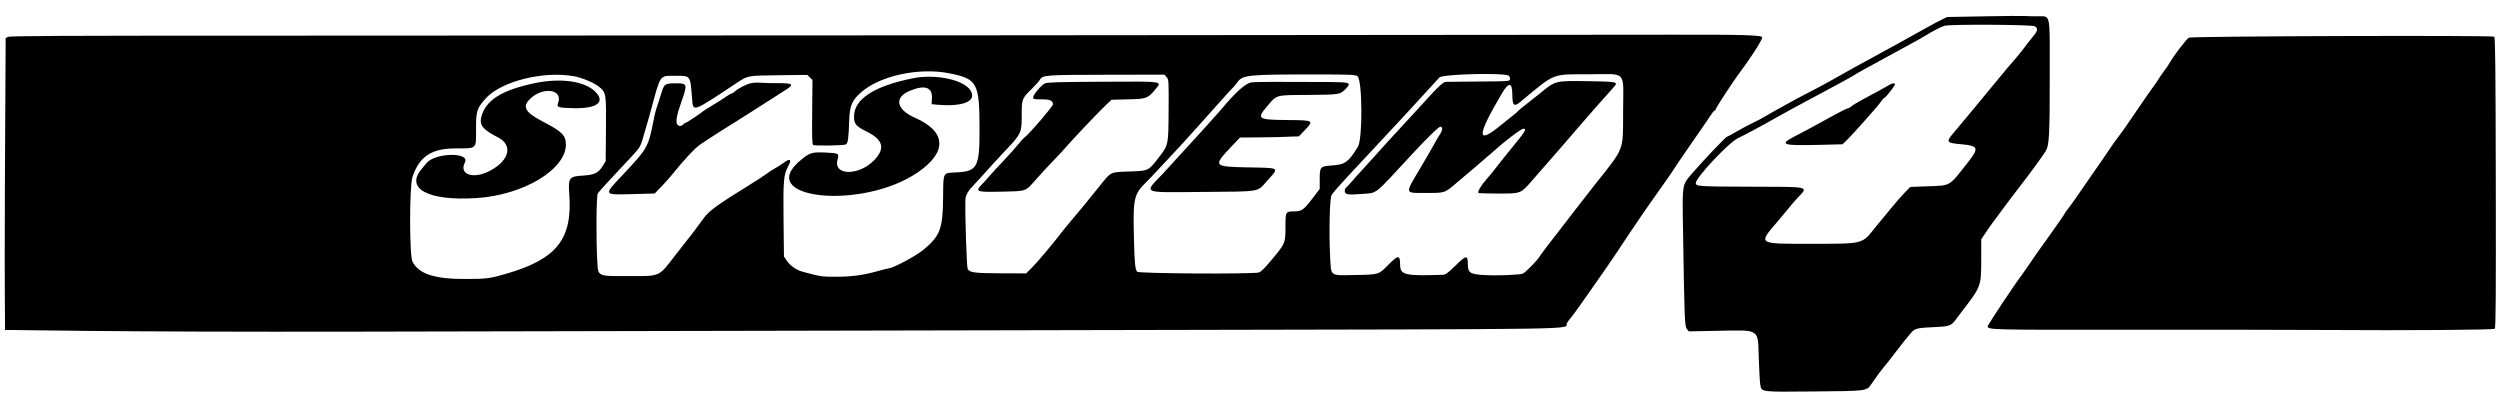
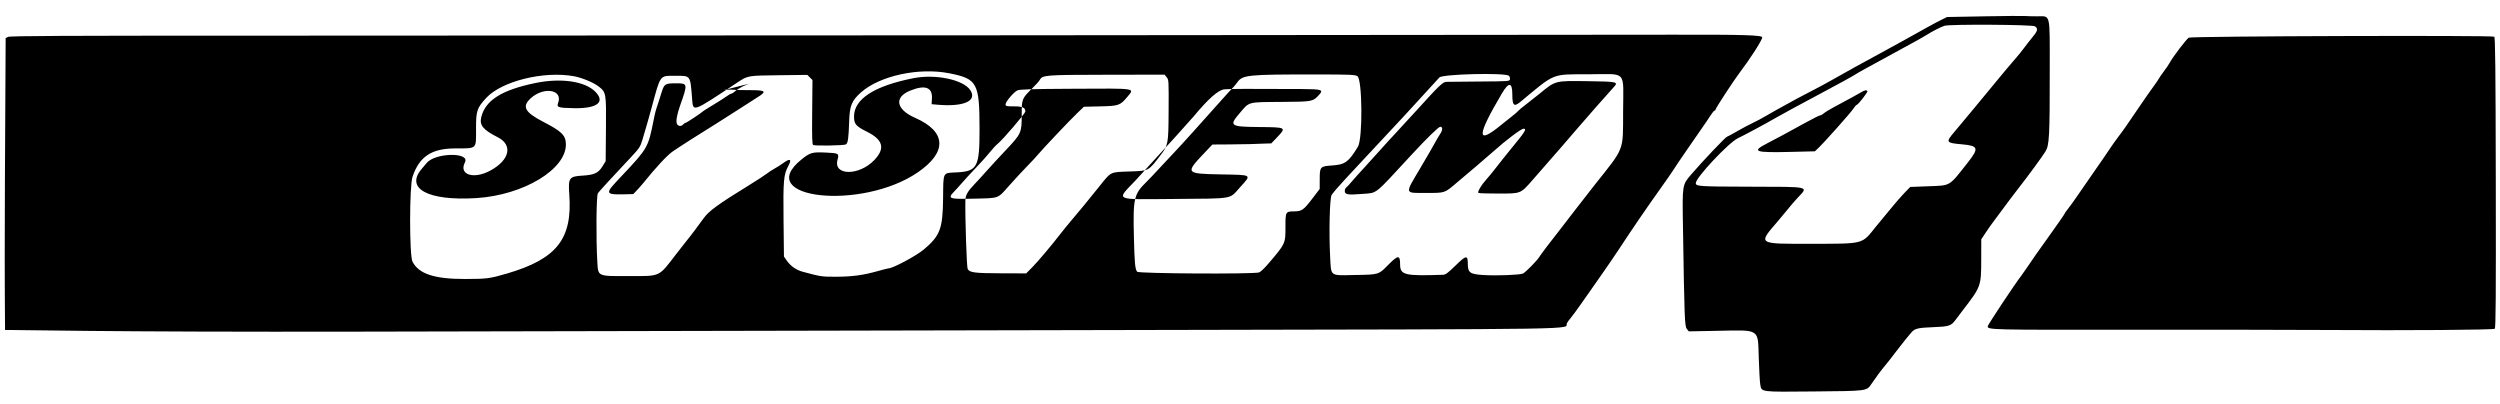
<svg xmlns="http://www.w3.org/2000/svg" xmlns:ns1="http://sodipodi.sourceforge.net/DTD/sodipodi-0.dtd" xmlns:ns2="http://www.inkscape.org/namespaces/inkscape" id="svg" version="1.1" width="400" height="64.582" viewBox="0, 0, 400,64.582" ns1:docname="image2vector.svg" ns2:version="1.0.2-2 (e86c870879, 2021-01-15)">
  <defs id="defs8" />
  <ns1:namedview pagecolor="#ffffff" bordercolor="#666666" borderopacity="1" objecttolerance="10" gridtolerance="10" guidetolerance="10" ns2:pageopacity="0" ns2:pageshadow="2" ns2:window-width="1920" ns2:window-height="1017" id="namedview6" showgrid="false" ns2:zoom="2.605" ns2:cx="195.855" ns2:cy="1.861263" ns2:window-x="-8" ns2:window-y="-8" ns2:window-maximized="1" ns2:current-layer="svg" />
-   <path id="path1" d="m 317.448,2.615 -5.917,0.107 -0.915,0.45 c -0.505,0.248 -1.478,0.765 -2.165,1.15 -2.752,1.542 -6.145,3.418 -7.326,4.05 -2.282,1.222 -6.558,3.583 -7.992,4.416 -0.779,0.451 -2.394,1.32 -3.591,1.93 -1.196,0.61 -2.91,1.528 -3.809,2.04 -0.899,0.511 -1.656,0.929 -1.682,0.929 -0.027,4.7e-5 -0.635,0.35 -1.353,0.776 -0.717,0.427 -1.753,0.982 -2.303,1.233 -0.55,0.251 -1.661,0.842 -2.47,1.313 -0.808,0.471 -1.526,0.858 -1.593,0.858 -0.193,3.37e-4 -3.935,3.945 -5.781,6.093 -1.376,1.601 -1.383,1.643 -1.283,7.919 0.239,15.172 0.282,16.308 0.622,16.738 l 0.317,0.401 4.567,-0.089 c 6.911,-0.134 6.476,-0.414 6.627,4.289 0.062,1.956 0.17,3.88 0.238,4.275 0.221,1.265 -0.117,1.219 8.604,1.14 8.575,-0.078 8.408,-0.056 9.183,-1.2 0.765,-1.127 1.557,-2.192 2.203,-2.958 0.366,-0.434 1.04,-1.293 1.497,-1.908 0.767,-1.032 2.421,-3.089 2.828,-3.518 0.452,-0.477 1.084,-0.615 3.151,-0.692 2.736,-0.101 3.061,-0.201 3.774,-1.164 0.313,-0.423 0.809,-1.078 1.1,-1.457 2.999,-3.896 3.008,-3.92 3.018,-8.201 l 0.007,-3.248 0.746,-1.123 c 0.409,-0.617 1.006,-1.461 1.326,-1.873 0.319,-0.414 1.026,-1.362 1.569,-2.108 0.543,-0.747 1.575,-2.113 2.293,-3.036 1.711,-2.2 3.671,-4.87 4.317,-5.885 0.643,-1.008 0.712,-2.328 0.705,-13.494 -0.005,-8.831 0.164,-8.159 -2.059,-8.158 -0.753,3.142e-4 -1.631,-0.022 -1.952,-0.051 -0.321,-0.028 -3.246,-0.004 -6.5,0.054 m 8.141,1.598 c 0.523,0.364 0.453,0.716 -0.327,1.655 -0.38,0.458 -1.016,1.271 -1.412,1.807 -0.397,0.538 -1.131,1.439 -1.631,2.003 -0.501,0.565 -1.556,1.816 -2.346,2.78 -2.142,2.615 -6.083,7.366 -7.2,8.679 -1.385,1.63 -1.323,1.73 1.213,1.955 2.656,0.235 2.781,0.599 0.991,2.875 -3.098,3.939 -2.702,3.698 -6.301,3.835 l -2.939,0.112 -0.962,0.995 c -0.529,0.547 -1.412,1.557 -1.962,2.245 -0.55,0.689 -1.141,1.403 -1.312,1.586 -0.172,0.184 -0.732,0.86 -1.243,1.502 -2.303,2.887 -1.8,2.753 -10.313,2.768 -8.732,0.015 -8.596,0.105 -5.425,-3.575 0.554,-0.642 1.303,-1.543 1.665,-2.003 0.361,-0.459 1.042,-1.248 1.511,-1.753 1.769,-1.903 2.304,-1.779 -7.796,-1.806 -8.004,-0.021 -8.47,-0.053 -8.471,-0.585 -0.002,-0.869 5.266,-6.474 6.737,-7.172 1.071,-0.507 4.307,-2.247 6.078,-3.267 1.114,-0.642 3.405,-1.887 6.484,-3.522 3.079,-1.636 5.914,-3.186 6.087,-3.328 0.092,-0.075 0.878,-0.53 1.748,-1.009 3.21,-1.77 5.623,-3.088 7.326,-4.002 0.962,-0.516 2.049,-1.132 2.417,-1.369 0.836,-0.539 2.362,-1.321 2.912,-1.492 0.87,-0.271 14.074,-0.193 14.471,0.085 M 1.295,5.899 0.905,6.097 C 0.854,21.665 0.666,37.239 0.808,52.804 2.61,52.752 15.985,53.153 58.305,53.061 c 31.339,-0.069 87.208,-0.186 124.154,-0.261 74.181,-0.151 67.718,-0.047 68.255,-1.097 0.106,-0.207 0.364,-0.564 0.574,-0.793 0.209,-0.229 1.042,-1.365 1.85,-2.522 0.808,-1.158 2.204,-3.148 3.1,-4.422 0.897,-1.275 2.173,-3.143 2.835,-4.152 2.115,-3.228 4.576,-6.822 6.756,-9.867 0.777,-1.086 1.629,-2.314 1.893,-2.729 0.263,-0.414 0.635,-0.979 0.827,-1.254 0.191,-0.275 0.78,-1.138 1.309,-1.918 0.53,-0.781 1.491,-2.17 2.139,-3.088 0.646,-0.917 1.4,-2.025 1.675,-2.461 0.274,-0.435 0.568,-0.793 0.652,-0.793 0.083,-1.45e-4 0.152,-0.07 0.152,-0.155 -3.4e-4,-0.198 2.895,-4.637 3.817,-5.852 1.791,-2.36 3.664,-5.285 3.663,-5.721 C 281.953,5.617 278.801,5.525 267.37,5.551 247.934,5.596 76.239,5.714 39.359,5.706 10.462,5.702 1.592,5.746 1.295,5.899 M 350.212,6.026 c -0.37,0.195 -2.597,3.127 -3.088,4.063 -0.116,0.222 -0.522,0.817 -0.902,1.323 -0.38,0.505 -0.741,1.03 -0.804,1.167 -0.063,0.138 -0.447,0.701 -0.855,1.251 -0.408,0.551 -1.379,1.94 -2.158,3.088 -2.333,3.437 -2.643,3.881 -3.442,4.924 -0.421,0.55 -1.111,1.525 -1.533,2.168 -0.422,0.643 -1.403,2.069 -2.18,3.171 -0.778,1.101 -1.946,2.79 -2.598,3.755 -0.651,0.963 -1.438,2.065 -1.75,2.447 -0.311,0.383 -0.566,0.746 -0.566,0.806 1.1e-4,0.061 -0.949,1.438 -2.11,3.06 -2.513,3.51 -2.81,3.933 -3.831,5.452 -0.433,0.642 -0.879,1.281 -0.992,1.418 -0.778,0.951 -5.369,7.86 -5.369,8.08 0.001,0.575 0.219,0.58 23.259,0.56 12.554,-0.011 26.538,0.007 31.075,0.038 12.965,0.088 26.503,-0.011 26.792,-0.197 0.165,-0.106 0.199,-4.962 0.167,-23.364 C 399.295,10.834 399.243,5.977 399.078,5.871 398.705,5.63 350.674,5.783 350.212,6.026 M 151.918,11.731 c 4.46,0.892 4.799,1.523 4.809,8.928 0.009,6.082 -0.347,6.752 -3.671,6.922 -2.27,0.116 -2.116,-0.179 -2.161,4.157 -0.051,4.867 -0.473,5.985 -3.09,8.186 -1.185,0.998 -4.942,3.009 -5.621,3.01 -0.102,1.78e-4 -0.875,0.196 -1.717,0.435 -2.327,0.658 -4.13,0.903 -6.697,0.908 -2.316,0.004 -2.388,-0.007 -5.334,-0.797 -1.072,-0.288 -1.956,-0.917 -2.601,-1.85 l -0.403,-0.582 -0.065,-5.834 c -0.069,-6.318 0.012,-7.263 0.75,-8.63 0.597,-1.109 0.334,-1.307 -0.726,-0.544 -0.449,0.324 -1.118,0.75 -1.483,0.948 -0.367,0.197 -0.929,0.564 -1.249,0.815 -0.321,0.251 -1.564,1.061 -2.763,1.799 -5.024,3.093 -6.501,4.168 -7.318,5.329 -0.616,0.874 -2.436,3.283 -2.564,3.394 -0.053,0.045 -0.877,1.097 -1.83,2.336 -2.867,3.724 -2.391,3.504 -7.582,3.513 -5.048,0.009 -4.889,0.08 -5.028,-2.242 -0.224,-3.732 -0.167,-10.656 0.09,-11.018 0.237,-0.335 2.237,-2.513 5.333,-5.809 1.279,-1.36 1.461,-1.638 1.773,-2.684 0.69,-2.315 1.039,-3.528 1.438,-5.003 1.521,-5.611 1.282,-5.281 3.841,-5.289 2.484,-0.007 2.38,-0.146 2.681,3.571 0.184,2.279 -0.128,2.386 7.236,-2.494 1.695,-1.123 1.632,-1.112 6.643,-1.171 l 4.562,-0.054 0.412,0.41 0.412,0.41 -0.047,5.158 c -0.039,4.181 -0.005,5.175 0.175,5.244 0.409,0.155 4.879,0.078 5.193,-0.09 0.358,-0.193 0.457,-0.883 0.556,-3.845 0.078,-2.35 0.422,-3.177 1.864,-4.466 3.005,-2.687 9.293,-4.049 14.183,-3.072 m -60.072,0.466 c 1.252,0.229 3.159,1.023 3.947,1.645 1.19,0.94 1.208,1.046 1.157,6.82 l -0.045,5.128 -0.499,0.806 c -0.677,1.094 -1.307,1.387 -3.225,1.503 -2.131,0.129 -2.286,0.356 -2.094,3.049 0.507,7.098 -2.012,10.284 -9.985,12.62 -2.725,0.799 -3.202,0.861 -6.664,0.868 -4.941,0.01 -7.428,-0.809 -8.442,-2.776 -0.506,-0.982 -0.505,-12.027 0.001,-13.556 1.068,-3.229 3.035,-4.549 6.789,-4.559 3.613,-0.01 3.381,0.209 3.378,-3.189 -0.002,-2.839 0.142,-3.271 1.622,-4.882 2.474,-2.691 9.226,-4.361 14.059,-3.477 m 94.799,0.137 c 0.363,0.446 0.359,0.38 0.33,5.674 -0.027,4.939 -0.081,5.235 -1.226,6.736 -2.043,2.675 -1.866,2.58 -5.029,2.691 -3.137,0.108 -2.913,8.4e-5 -4.751,2.292 -2.004,2.5 -3.123,3.863 -4.477,5.455 -0.603,0.708 -1.388,1.669 -1.746,2.137 -1.394,1.818 -3.684,4.534 -4.599,5.457 l -0.96,0.966 -4.041,-0.015 c -4.249,-0.015 -5.006,-0.115 -5.321,-0.701 -0.16,-0.297 -0.425,-8.358 -0.363,-11.054 0.017,-0.734 0.406,-1.414 1.393,-2.434 0.467,-0.483 1.344,-1.441 1.951,-2.13 0.606,-0.688 1.99,-2.19 3.076,-3.338 2.53,-2.675 2.592,-2.809 2.591,-5.652 4.8e-4,-2.586 0.029,-2.66 1.672,-4.273 0.561,-0.551 1.094,-1.139 1.185,-1.308 0.452,-0.84 0.717,-0.861 10.701,-0.879 l 9.298,-0.016 0.319,0.392 M 217.185,12.185 c 0.795,0.52 0.866,9.997 0.085,11.285 -1.48,2.44 -2.059,2.866 -4.091,3.002 -1.967,0.132 -2.021,0.194 -2.025,2.249 l -0.002,1.51 -1.21,1.585 c -1.351,1.77 -1.672,1.997 -2.825,2.003 -1.426,0.006 -1.447,0.043 -1.443,2.472 0.005,2.701 0.014,2.681 -2.803,5.972 -0.583,0.681 -1.223,1.28 -1.421,1.33 -1.153,0.291 -19.294,0.184 -19.514,-0.116 -0.324,-0.441 -0.413,-1.419 -0.512,-5.562 -0.148,-6.27 -0.015,-6.833 2.085,-8.886 0.328,-0.322 1.22,-1.26 1.98,-2.086 0.761,-0.826 1.884,-2.028 2.497,-2.671 0.613,-0.643 1.884,-2.032 2.826,-3.088 0.942,-1.057 1.986,-2.22 2.321,-2.588 0.335,-0.367 1.343,-1.493 2.24,-2.504 0.896,-1.01 1.755,-1.949 1.906,-2.086 0.153,-0.138 0.45,-0.496 0.661,-0.795 0.87,-1.237 1.571,-1.306 12.97,-1.297 5.097,0.004 5.917,0.04 6.274,0.272 m 24.228,-0.063 c 0.129,0.106 0.212,0.35 0.185,0.541 -0.048,0.343 -0.117,0.349 -4.882,0.381 -2.658,0.018 -5.046,0.041 -5.306,0.051 -0.562,0.022 -1.158,0.593 -4.72,4.526 -1.372,1.514 -2.899,3.174 -3.394,3.688 -0.494,0.514 -1.721,1.86 -2.728,2.991 -1.006,1.132 -2.192,2.44 -2.634,2.906 -0.442,0.467 -1.154,1.262 -1.58,1.767 -0.427,0.505 -0.869,0.979 -0.984,1.052 -0.115,0.073 -0.207,0.316 -0.207,0.538 0.001,0.572 0.496,0.652 2.831,0.461 2.428,-0.199 1.755,0.335 7.742,-6.146 2.534,-2.742 4.432,-4.596 4.706,-4.596 0.408,-0.002 0.407,0.511 -0.004,1.129 -0.227,0.341 -0.635,1.034 -0.905,1.539 -0.271,0.504 -1.331,2.334 -2.357,4.066 -2.433,4.107 -2.497,3.859 1,3.853 3.122,-0.005 2.888,0.075 5,-1.72 0.512,-0.435 1.822,-1.542 2.913,-2.46 1.089,-0.919 2.396,-2.046 2.904,-2.505 1.815,-1.644 4.393,-3.592 4.755,-3.592 0.584,-0.001 0.334,0.403 -2.012,3.257 -0.731,0.89 -1.77,2.192 -2.307,2.893 -0.538,0.702 -1.286,1.614 -1.663,2.027 -0.751,0.822 -1.399,1.927 -1.228,2.096 0.058,0.059 1.485,0.106 3.17,0.104 3.712,-0.003 3.547,0.064 5.566,-2.242 4.522,-5.165 5.441,-6.223 6.88,-7.913 1.338,-1.571 4.806,-5.513 6.085,-6.917 0.723,-0.792 0.486,-0.845 -4.141,-0.909 -5.36,-0.075 -5.185,-0.12 -7.794,2.026 -0.503,0.415 -1.453,1.164 -2.111,1.665 -0.658,0.501 -1.243,0.988 -1.302,1.083 -0.058,0.094 -0.493,0.472 -0.968,0.839 -0.473,0.368 -1.273,1.005 -1.777,1.419 -3.947,3.237 -3.896,1.78 0.18,-5.108 1.08,-1.824 1.641,-1.765 1.644,0.175 0.003,1.836 0.266,2.068 1.335,1.178 5.588,-4.649 4.885,-4.365 10.837,-4.382 6.299,-0.018 5.579,-0.793 5.555,5.977 -0.022,6.436 0.286,5.64 -4.512,11.673 -0.855,1.075 -2.301,2.933 -3.212,4.127 -0.912,1.194 -1.955,2.546 -2.317,3.005 -1.57,1.987 -3.084,3.986 -3.392,4.477 -0.381,0.608 -2.116,2.368 -2.577,2.617 -0.43,0.231 -4.223,0.379 -6.322,0.247 -2.189,-0.138 -2.514,-0.372 -2.516,-1.813 -0.002,-1.418 -0.266,-1.377 -1.986,0.313 -1.124,1.104 -1.579,1.445 -1.947,1.457 -6.187,0.215 -6.896,0.043 -6.899,-1.665 -0.003,-1.535 -0.319,-1.521 -1.899,0.079 -1.567,1.588 -1.452,1.553 -5.319,1.623 -4.119,0.075 -3.805,0.311 -3.981,-2.979 -0.202,-3.79 -0.073,-9.226 0.234,-9.813 0.138,-0.264 1.164,-1.457 2.282,-2.651 1.117,-1.193 2.551,-2.733 3.186,-3.422 0.634,-0.689 2.037,-2.192 3.117,-3.339 1.081,-1.147 2.412,-2.575 2.957,-3.171 0.546,-0.597 2.026,-2.213 3.29,-3.59 1.264,-1.377 2.352,-2.566 2.418,-2.641 0.475,-0.543 10.487,-0.788 11.111,-0.271 m -95.281,0.39 c -6.25,1.236 -9.492,3.331 -9.489,6.131 0.001,1.208 0.294,1.548 2.1,2.45 2.572,1.283 2.917,2.68 1.12,4.541 -2.438,2.526 -6.546,2.489 -5.866,-0.053 0.279,-1.042 0.227,-1.074 -1.871,-1.172 -2.199,-0.102 -2.512,-0.011 -3.931,1.14 -7.736,6.275 9.64,8.178 18.63,2.041 4.765,-3.253 4.616,-6.526 -0.398,-8.733 -3.069,-1.35 -3.421,-3.298 -0.789,-4.362 2.377,-0.96 3.569,-0.533 3.47,1.243 l -0.052,0.933 0.935,0.082 c 4.21,0.368 6.403,-0.604 5.257,-2.329 -1.118,-1.683 -5.564,-2.615 -9.115,-1.913 M 85.672,13.281 c -5.411,1.118 -8.017,2.764 -8.675,5.478 -0.308,1.271 0.316,2.029 2.616,3.185 2.474,1.243 1.964,3.64 -1.135,5.336 -2.676,1.466 -5.118,0.686 -4.089,-1.306 0.857,-1.659 -4.773,-1.553 -6.135,0.117 -0.175,0.214 -0.521,0.626 -0.769,0.914 -2.72,3.161 0.998,5.166 8.698,4.691 7.584,-0.468 14.464,-4.622 14.358,-8.672 -0.036,-1.382 -0.69,-2.021 -3.614,-3.53 -2.99,-1.544 -3.469,-2.462 -1.985,-3.794 2.098,-1.883 5.155,-1.35 4.357,0.758 -0.272,0.72 -0.03,0.801 2.551,0.851 3.714,0.072 5.056,-0.986 3.375,-2.658 C 93.556,12.99 89.734,12.441 85.672,13.281 m 34.511,0.025 c -0.757,0.16 -2.091,0.844 -2.642,1.355 -0.19,0.174 -0.421,0.318 -0.516,0.318 -0.095,1.66e-4 -0.465,0.212 -0.822,0.468 -0.357,0.258 -1.323,0.873 -2.148,1.368 -0.824,0.495 -1.535,0.944 -1.581,0.997 -0.195,0.224 -2.649,1.847 -2.795,1.847 -0.089,1.56e-4 -0.255,0.112 -0.369,0.251 -0.287,0.348 -0.787,0.313 -0.992,-0.067 -0.206,-0.383 -0.022,-1.48 0.491,-2.932 1.253,-3.547 1.246,-3.585 -0.662,-3.582 -1.765,0.003 -1.877,0.078 -2.336,1.587 -0.196,0.642 -0.428,1.374 -0.514,1.626 -0.396,1.153 -0.477,1.453 -0.709,2.626 -0.879,4.443 -0.94,4.55 -5.053,8.915 -3.006,3.19 -3.062,3.099 1.796,2.968 l 3.417,-0.093 0.998,-1.029 c 0.549,-0.566 1.238,-1.326 1.531,-1.69 2.098,-2.601 3.894,-4.531 4.779,-5.138 1.141,-0.784 4.474,-2.912 7.087,-4.525 0.961,-0.594 2.587,-1.63 3.612,-2.302 1.026,-0.673 2.317,-1.502 2.87,-1.842 1.528,-0.94 1.313,-1.135 -1.236,-1.131 -1.123,0.002 -2.371,-0.029 -2.774,-0.069 -0.402,-0.039 -1.046,-0.005 -1.431,0.075 m 46.983,0.049 c -0.607,0.314 -1.864,1.806 -1.863,2.212 5.2e-4,0.298 0.121,0.327 1.323,0.325 1.384,-0.002 1.845,0.2 1.846,0.808 5.3e-4,0.307 -3.626,4.546 -4.461,5.215 -0.275,0.22 -0.803,0.788 -1.173,1.263 -0.371,0.476 -1.379,1.602 -2.241,2.504 -0.861,0.903 -1.868,1.994 -2.237,2.427 -0.369,0.432 -0.94,1.063 -1.269,1.402 -1.121,1.159 -0.874,1.249 3.171,1.151 4.118,-0.1 3.726,0.045 5.617,-2.086 0.874,-0.986 2.174,-2.389 2.889,-3.118 0.715,-0.729 1.48,-1.551 1.701,-1.825 0.646,-0.799 5.004,-5.407 6.237,-6.592 l 1.129,-1.085 2.609,-0.061 c 2.99,-0.068 3.193,-0.14 4.366,-1.547 1.161,-1.391 1.59,-1.326 -8.456,-1.273 -7.091,0.038 -8.824,0.09 -9.189,0.279 m 33.124,-0.184 c -0.968,0.113 -2.584,1.546 -4.904,4.348 -0.473,0.572 -4.861,5.421 -5.748,6.354 -0.404,0.426 -1.222,1.319 -1.817,1.987 -0.595,0.667 -1.356,1.503 -1.694,1.858 -3.163,3.33 -3.7,3.074 6.279,2.992 9.543,-0.08 8.679,0.071 10.364,-1.808 1.938,-2.163 2.149,-2.018 -3.07,-2.121 -5.619,-0.11 -5.669,-0.177 -2.61,-3.401 l 1.308,-1.378 2.666,-0.016 c 1.467,-0.009 3.005,-0.032 3.417,-0.052 0.412,-0.02 1.333,-0.053 2.045,-0.075 l 1.296,-0.039 0.915,-0.96 c 1.531,-1.606 1.504,-1.621 -2.821,-1.656 -4.639,-0.038 -4.878,-0.193 -3.245,-2.112 1.706,-2.003 1.211,-1.865 6.84,-1.907 4.848,-0.037 4.937,-0.053 5.853,-1.02 0.888,-0.938 0.662,-1.022 -2.769,-1.042 -8.184,-0.047 -11.612,-0.033 -12.306,0.048 m 101.927,0.456 c -0.487,0.298 -1.756,0.992 -4.371,2.391 -0.709,0.38 -1.446,0.832 -1.634,1.003 -0.189,0.172 -0.444,0.313 -0.569,0.313 -0.124,2.16e-4 -1.205,0.54 -2.403,1.201 -3.153,1.738 -4.319,2.366 -6.054,3.264 -2.61,1.35 -2.094,1.528 3.996,1.376 l 3.614,-0.089 0.53,-0.501 c 0.979,-0.927 5.156,-5.613 5.591,-6.273 0.237,-0.36 0.493,-0.655 0.569,-0.655 0.215,-3.75e-4 1.808,-2.045 1.713,-2.198 -0.133,-0.215 -0.439,-0.162 -0.982,0.169" stroke="none" fill="#2b3972" fill-rule="evenodd" ns1:nodetypes="ccscccccscscsccccccccccsccscccccccccssccccccccsscccccsccccccccscccccccccccccsccccccssscscccccccscssccsscccscccscccccccsccccccccccccccsccccccccccccccccccccccccccccccccccccccccccccsccccccsccccccccccsccccsscccccsccccccscccssccccccccccsccccccccccsccccccccscccccccccccccscccsccccccccccccccccccccccccccccccccccscccscccsccccccccccccccccssscccccccscccccccccccccccccssccccccccccccsccccccscc" ns2:export-xdpi="123.31709" ns2:export-ydpi="123.31709" style="fill:#000000" />
+   <path id="path1" d="m 317.448,2.615 -5.917,0.107 -0.915,0.45 c -0.505,0.248 -1.478,0.765 -2.165,1.15 -2.752,1.542 -6.145,3.418 -7.326,4.05 -2.282,1.222 -6.558,3.583 -7.992,4.416 -0.779,0.451 -2.394,1.32 -3.591,1.93 -1.196,0.61 -2.91,1.528 -3.809,2.04 -0.899,0.511 -1.656,0.929 -1.682,0.929 -0.027,4.7e-5 -0.635,0.35 -1.353,0.776 -0.717,0.427 -1.753,0.982 -2.303,1.233 -0.55,0.251 -1.661,0.842 -2.47,1.313 -0.808,0.471 -1.526,0.858 -1.593,0.858 -0.193,3.37e-4 -3.935,3.945 -5.781,6.093 -1.376,1.601 -1.383,1.643 -1.283,7.919 0.239,15.172 0.282,16.308 0.622,16.738 l 0.317,0.401 4.567,-0.089 c 6.911,-0.134 6.476,-0.414 6.627,4.289 0.062,1.956 0.17,3.88 0.238,4.275 0.221,1.265 -0.117,1.219 8.604,1.14 8.575,-0.078 8.408,-0.056 9.183,-1.2 0.765,-1.127 1.557,-2.192 2.203,-2.958 0.366,-0.434 1.04,-1.293 1.497,-1.908 0.767,-1.032 2.421,-3.089 2.828,-3.518 0.452,-0.477 1.084,-0.615 3.151,-0.692 2.736,-0.101 3.061,-0.201 3.774,-1.164 0.313,-0.423 0.809,-1.078 1.1,-1.457 2.999,-3.896 3.008,-3.92 3.018,-8.201 l 0.007,-3.248 0.746,-1.123 c 0.409,-0.617 1.006,-1.461 1.326,-1.873 0.319,-0.414 1.026,-1.362 1.569,-2.108 0.543,-0.747 1.575,-2.113 2.293,-3.036 1.711,-2.2 3.671,-4.87 4.317,-5.885 0.643,-1.008 0.712,-2.328 0.705,-13.494 -0.005,-8.831 0.164,-8.159 -2.059,-8.158 -0.753,3.142e-4 -1.631,-0.022 -1.952,-0.051 -0.321,-0.028 -3.246,-0.004 -6.5,0.054 m 8.141,1.598 c 0.523,0.364 0.453,0.716 -0.327,1.655 -0.38,0.458 -1.016,1.271 -1.412,1.807 -0.397,0.538 -1.131,1.439 -1.631,2.003 -0.501,0.565 -1.556,1.816 -2.346,2.78 -2.142,2.615 -6.083,7.366 -7.2,8.679 -1.385,1.63 -1.323,1.73 1.213,1.955 2.656,0.235 2.781,0.599 0.991,2.875 -3.098,3.939 -2.702,3.698 -6.301,3.835 l -2.939,0.112 -0.962,0.995 c -0.529,0.547 -1.412,1.557 -1.962,2.245 -0.55,0.689 -1.141,1.403 -1.312,1.586 -0.172,0.184 -0.732,0.86 -1.243,1.502 -2.303,2.887 -1.8,2.753 -10.313,2.768 -8.732,0.015 -8.596,0.105 -5.425,-3.575 0.554,-0.642 1.303,-1.543 1.665,-2.003 0.361,-0.459 1.042,-1.248 1.511,-1.753 1.769,-1.903 2.304,-1.779 -7.796,-1.806 -8.004,-0.021 -8.47,-0.053 -8.471,-0.585 -0.002,-0.869 5.266,-6.474 6.737,-7.172 1.071,-0.507 4.307,-2.247 6.078,-3.267 1.114,-0.642 3.405,-1.887 6.484,-3.522 3.079,-1.636 5.914,-3.186 6.087,-3.328 0.092,-0.075 0.878,-0.53 1.748,-1.009 3.21,-1.77 5.623,-3.088 7.326,-4.002 0.962,-0.516 2.049,-1.132 2.417,-1.369 0.836,-0.539 2.362,-1.321 2.912,-1.492 0.87,-0.271 14.074,-0.193 14.471,0.085 M 1.295,5.899 0.905,6.097 C 0.854,21.665 0.666,37.239 0.808,52.804 2.61,52.752 15.985,53.153 58.305,53.061 c 31.339,-0.069 87.208,-0.186 124.154,-0.261 74.181,-0.151 67.718,-0.047 68.255,-1.097 0.106,-0.207 0.364,-0.564 0.574,-0.793 0.209,-0.229 1.042,-1.365 1.85,-2.522 0.808,-1.158 2.204,-3.148 3.1,-4.422 0.897,-1.275 2.173,-3.143 2.835,-4.152 2.115,-3.228 4.576,-6.822 6.756,-9.867 0.777,-1.086 1.629,-2.314 1.893,-2.729 0.263,-0.414 0.635,-0.979 0.827,-1.254 0.191,-0.275 0.78,-1.138 1.309,-1.918 0.53,-0.781 1.491,-2.17 2.139,-3.088 0.646,-0.917 1.4,-2.025 1.675,-2.461 0.274,-0.435 0.568,-0.793 0.652,-0.793 0.083,-1.45e-4 0.152,-0.07 0.152,-0.155 -3.4e-4,-0.198 2.895,-4.637 3.817,-5.852 1.791,-2.36 3.664,-5.285 3.663,-5.721 C 281.953,5.617 278.801,5.525 267.37,5.551 247.934,5.596 76.239,5.714 39.359,5.706 10.462,5.702 1.592,5.746 1.295,5.899 M 350.212,6.026 c -0.37,0.195 -2.597,3.127 -3.088,4.063 -0.116,0.222 -0.522,0.817 -0.902,1.323 -0.38,0.505 -0.741,1.03 -0.804,1.167 -0.063,0.138 -0.447,0.701 -0.855,1.251 -0.408,0.551 -1.379,1.94 -2.158,3.088 -2.333,3.437 -2.643,3.881 -3.442,4.924 -0.421,0.55 -1.111,1.525 -1.533,2.168 -0.422,0.643 -1.403,2.069 -2.18,3.171 -0.778,1.101 -1.946,2.79 -2.598,3.755 -0.651,0.963 -1.438,2.065 -1.75,2.447 -0.311,0.383 -0.566,0.746 -0.566,0.806 1.1e-4,0.061 -0.949,1.438 -2.11,3.06 -2.513,3.51 -2.81,3.933 -3.831,5.452 -0.433,0.642 -0.879,1.281 -0.992,1.418 -0.778,0.951 -5.369,7.86 -5.369,8.08 0.001,0.575 0.219,0.58 23.259,0.56 12.554,-0.011 26.538,0.007 31.075,0.038 12.965,0.088 26.503,-0.011 26.792,-0.197 0.165,-0.106 0.199,-4.962 0.167,-23.364 C 399.295,10.834 399.243,5.977 399.078,5.871 398.705,5.63 350.674,5.783 350.212,6.026 M 151.918,11.731 c 4.46,0.892 4.799,1.523 4.809,8.928 0.009,6.082 -0.347,6.752 -3.671,6.922 -2.27,0.116 -2.116,-0.179 -2.161,4.157 -0.051,4.867 -0.473,5.985 -3.09,8.186 -1.185,0.998 -4.942,3.009 -5.621,3.01 -0.102,1.78e-4 -0.875,0.196 -1.717,0.435 -2.327,0.658 -4.13,0.903 -6.697,0.908 -2.316,0.004 -2.388,-0.007 -5.334,-0.797 -1.072,-0.288 -1.956,-0.917 -2.601,-1.85 l -0.403,-0.582 -0.065,-5.834 c -0.069,-6.318 0.012,-7.263 0.75,-8.63 0.597,-1.109 0.334,-1.307 -0.726,-0.544 -0.449,0.324 -1.118,0.75 -1.483,0.948 -0.367,0.197 -0.929,0.564 -1.249,0.815 -0.321,0.251 -1.564,1.061 -2.763,1.799 -5.024,3.093 -6.501,4.168 -7.318,5.329 -0.616,0.874 -2.436,3.283 -2.564,3.394 -0.053,0.045 -0.877,1.097 -1.83,2.336 -2.867,3.724 -2.391,3.504 -7.582,3.513 -5.048,0.009 -4.889,0.08 -5.028,-2.242 -0.224,-3.732 -0.167,-10.656 0.09,-11.018 0.237,-0.335 2.237,-2.513 5.333,-5.809 1.279,-1.36 1.461,-1.638 1.773,-2.684 0.69,-2.315 1.039,-3.528 1.438,-5.003 1.521,-5.611 1.282,-5.281 3.841,-5.289 2.484,-0.007 2.38,-0.146 2.681,3.571 0.184,2.279 -0.128,2.386 7.236,-2.494 1.695,-1.123 1.632,-1.112 6.643,-1.171 l 4.562,-0.054 0.412,0.41 0.412,0.41 -0.047,5.158 c -0.039,4.181 -0.005,5.175 0.175,5.244 0.409,0.155 4.879,0.078 5.193,-0.09 0.358,-0.193 0.457,-0.883 0.556,-3.845 0.078,-2.35 0.422,-3.177 1.864,-4.466 3.005,-2.687 9.293,-4.049 14.183,-3.072 m -60.072,0.466 c 1.252,0.229 3.159,1.023 3.947,1.645 1.19,0.94 1.208,1.046 1.157,6.82 l -0.045,5.128 -0.499,0.806 c -0.677,1.094 -1.307,1.387 -3.225,1.503 -2.131,0.129 -2.286,0.356 -2.094,3.049 0.507,7.098 -2.012,10.284 -9.985,12.62 -2.725,0.799 -3.202,0.861 -6.664,0.868 -4.941,0.01 -7.428,-0.809 -8.442,-2.776 -0.506,-0.982 -0.505,-12.027 0.001,-13.556 1.068,-3.229 3.035,-4.549 6.789,-4.559 3.613,-0.01 3.381,0.209 3.378,-3.189 -0.002,-2.839 0.142,-3.271 1.622,-4.882 2.474,-2.691 9.226,-4.361 14.059,-3.477 m 94.799,0.137 c 0.363,0.446 0.359,0.38 0.33,5.674 -0.027,4.939 -0.081,5.235 -1.226,6.736 -2.043,2.675 -1.866,2.58 -5.029,2.691 -3.137,0.108 -2.913,8.4e-5 -4.751,2.292 -2.004,2.5 -3.123,3.863 -4.477,5.455 -0.603,0.708 -1.388,1.669 -1.746,2.137 -1.394,1.818 -3.684,4.534 -4.599,5.457 l -0.96,0.966 -4.041,-0.015 c -4.249,-0.015 -5.006,-0.115 -5.321,-0.701 -0.16,-0.297 -0.425,-8.358 -0.363,-11.054 0.017,-0.734 0.406,-1.414 1.393,-2.434 0.467,-0.483 1.344,-1.441 1.951,-2.13 0.606,-0.688 1.99,-2.19 3.076,-3.338 2.53,-2.675 2.592,-2.809 2.591,-5.652 4.8e-4,-2.586 0.029,-2.66 1.672,-4.273 0.561,-0.551 1.094,-1.139 1.185,-1.308 0.452,-0.84 0.717,-0.861 10.701,-0.879 l 9.298,-0.016 0.319,0.392 M 217.185,12.185 c 0.795,0.52 0.866,9.997 0.085,11.285 -1.48,2.44 -2.059,2.866 -4.091,3.002 -1.967,0.132 -2.021,0.194 -2.025,2.249 l -0.002,1.51 -1.21,1.585 c -1.351,1.77 -1.672,1.997 -2.825,2.003 -1.426,0.006 -1.447,0.043 -1.443,2.472 0.005,2.701 0.014,2.681 -2.803,5.972 -0.583,0.681 -1.223,1.28 -1.421,1.33 -1.153,0.291 -19.294,0.184 -19.514,-0.116 -0.324,-0.441 -0.413,-1.419 -0.512,-5.562 -0.148,-6.27 -0.015,-6.833 2.085,-8.886 0.328,-0.322 1.22,-1.26 1.98,-2.086 0.761,-0.826 1.884,-2.028 2.497,-2.671 0.613,-0.643 1.884,-2.032 2.826,-3.088 0.942,-1.057 1.986,-2.22 2.321,-2.588 0.335,-0.367 1.343,-1.493 2.24,-2.504 0.896,-1.01 1.755,-1.949 1.906,-2.086 0.153,-0.138 0.45,-0.496 0.661,-0.795 0.87,-1.237 1.571,-1.306 12.97,-1.297 5.097,0.004 5.917,0.04 6.274,0.272 m 24.228,-0.063 c 0.129,0.106 0.212,0.35 0.185,0.541 -0.048,0.343 -0.117,0.349 -4.882,0.381 -2.658,0.018 -5.046,0.041 -5.306,0.051 -0.562,0.022 -1.158,0.593 -4.72,4.526 -1.372,1.514 -2.899,3.174 -3.394,3.688 -0.494,0.514 -1.721,1.86 -2.728,2.991 -1.006,1.132 -2.192,2.44 -2.634,2.906 -0.442,0.467 -1.154,1.262 -1.58,1.767 -0.427,0.505 -0.869,0.979 -0.984,1.052 -0.115,0.073 -0.207,0.316 -0.207,0.538 0.001,0.572 0.496,0.652 2.831,0.461 2.428,-0.199 1.755,0.335 7.742,-6.146 2.534,-2.742 4.432,-4.596 4.706,-4.596 0.408,-0.002 0.407,0.511 -0.004,1.129 -0.227,0.341 -0.635,1.034 -0.905,1.539 -0.271,0.504 -1.331,2.334 -2.357,4.066 -2.433,4.107 -2.497,3.859 1,3.853 3.122,-0.005 2.888,0.075 5,-1.72 0.512,-0.435 1.822,-1.542 2.913,-2.46 1.089,-0.919 2.396,-2.046 2.904,-2.505 1.815,-1.644 4.393,-3.592 4.755,-3.592 0.584,-0.001 0.334,0.403 -2.012,3.257 -0.731,0.89 -1.77,2.192 -2.307,2.893 -0.538,0.702 -1.286,1.614 -1.663,2.027 -0.751,0.822 -1.399,1.927 -1.228,2.096 0.058,0.059 1.485,0.106 3.17,0.104 3.712,-0.003 3.547,0.064 5.566,-2.242 4.522,-5.165 5.441,-6.223 6.88,-7.913 1.338,-1.571 4.806,-5.513 6.085,-6.917 0.723,-0.792 0.486,-0.845 -4.141,-0.909 -5.36,-0.075 -5.185,-0.12 -7.794,2.026 -0.503,0.415 -1.453,1.164 -2.111,1.665 -0.658,0.501 -1.243,0.988 -1.302,1.083 -0.058,0.094 -0.493,0.472 -0.968,0.839 -0.473,0.368 -1.273,1.005 -1.777,1.419 -3.947,3.237 -3.896,1.78 0.18,-5.108 1.08,-1.824 1.641,-1.765 1.644,0.175 0.003,1.836 0.266,2.068 1.335,1.178 5.588,-4.649 4.885,-4.365 10.837,-4.382 6.299,-0.018 5.579,-0.793 5.555,5.977 -0.022,6.436 0.286,5.64 -4.512,11.673 -0.855,1.075 -2.301,2.933 -3.212,4.127 -0.912,1.194 -1.955,2.546 -2.317,3.005 -1.57,1.987 -3.084,3.986 -3.392,4.477 -0.381,0.608 -2.116,2.368 -2.577,2.617 -0.43,0.231 -4.223,0.379 -6.322,0.247 -2.189,-0.138 -2.514,-0.372 -2.516,-1.813 -0.002,-1.418 -0.266,-1.377 -1.986,0.313 -1.124,1.104 -1.579,1.445 -1.947,1.457 -6.187,0.215 -6.896,0.043 -6.899,-1.665 -0.003,-1.535 -0.319,-1.521 -1.899,0.079 -1.567,1.588 -1.452,1.553 -5.319,1.623 -4.119,0.075 -3.805,0.311 -3.981,-2.979 -0.202,-3.79 -0.073,-9.226 0.234,-9.813 0.138,-0.264 1.164,-1.457 2.282,-2.651 1.117,-1.193 2.551,-2.733 3.186,-3.422 0.634,-0.689 2.037,-2.192 3.117,-3.339 1.081,-1.147 2.412,-2.575 2.957,-3.171 0.546,-0.597 2.026,-2.213 3.29,-3.59 1.264,-1.377 2.352,-2.566 2.418,-2.641 0.475,-0.543 10.487,-0.788 11.111,-0.271 m -95.281,0.39 c -6.25,1.236 -9.492,3.331 -9.489,6.131 0.001,1.208 0.294,1.548 2.1,2.45 2.572,1.283 2.917,2.68 1.12,4.541 -2.438,2.526 -6.546,2.489 -5.866,-0.053 0.279,-1.042 0.227,-1.074 -1.871,-1.172 -2.199,-0.102 -2.512,-0.011 -3.931,1.14 -7.736,6.275 9.64,8.178 18.63,2.041 4.765,-3.253 4.616,-6.526 -0.398,-8.733 -3.069,-1.35 -3.421,-3.298 -0.789,-4.362 2.377,-0.96 3.569,-0.533 3.47,1.243 l -0.052,0.933 0.935,0.082 c 4.21,0.368 6.403,-0.604 5.257,-2.329 -1.118,-1.683 -5.564,-2.615 -9.115,-1.913 M 85.672,13.281 c -5.411,1.118 -8.017,2.764 -8.675,5.478 -0.308,1.271 0.316,2.029 2.616,3.185 2.474,1.243 1.964,3.64 -1.135,5.336 -2.676,1.466 -5.118,0.686 -4.089,-1.306 0.857,-1.659 -4.773,-1.553 -6.135,0.117 -0.175,0.214 -0.521,0.626 -0.769,0.914 -2.72,3.161 0.998,5.166 8.698,4.691 7.584,-0.468 14.464,-4.622 14.358,-8.672 -0.036,-1.382 -0.69,-2.021 -3.614,-3.53 -2.99,-1.544 -3.469,-2.462 -1.985,-3.794 2.098,-1.883 5.155,-1.35 4.357,0.758 -0.272,0.72 -0.03,0.801 2.551,0.851 3.714,0.072 5.056,-0.986 3.375,-2.658 C 93.556,12.99 89.734,12.441 85.672,13.281 m 34.511,0.025 c -0.757,0.16 -2.091,0.844 -2.642,1.355 -0.19,0.174 -0.421,0.318 -0.516,0.318 -0.095,1.66e-4 -0.465,0.212 -0.822,0.468 -0.357,0.258 -1.323,0.873 -2.148,1.368 -0.824,0.495 -1.535,0.944 -1.581,0.997 -0.195,0.224 -2.649,1.847 -2.795,1.847 -0.089,1.56e-4 -0.255,0.112 -0.369,0.251 -0.287,0.348 -0.787,0.313 -0.992,-0.067 -0.206,-0.383 -0.022,-1.48 0.491,-2.932 1.253,-3.547 1.246,-3.585 -0.662,-3.582 -1.765,0.003 -1.877,0.078 -2.336,1.587 -0.196,0.642 -0.428,1.374 -0.514,1.626 -0.396,1.153 -0.477,1.453 -0.709,2.626 -0.879,4.443 -0.94,4.55 -5.053,8.915 -3.006,3.19 -3.062,3.099 1.796,2.968 c 0.549,-0.566 1.238,-1.326 1.531,-1.69 2.098,-2.601 3.894,-4.531 4.779,-5.138 1.141,-0.784 4.474,-2.912 7.087,-4.525 0.961,-0.594 2.587,-1.63 3.612,-2.302 1.026,-0.673 2.317,-1.502 2.87,-1.842 1.528,-0.94 1.313,-1.135 -1.236,-1.131 -1.123,0.002 -2.371,-0.029 -2.774,-0.069 -0.402,-0.039 -1.046,-0.005 -1.431,0.075 m 46.983,0.049 c -0.607,0.314 -1.864,1.806 -1.863,2.212 5.2e-4,0.298 0.121,0.327 1.323,0.325 1.384,-0.002 1.845,0.2 1.846,0.808 5.3e-4,0.307 -3.626,4.546 -4.461,5.215 -0.275,0.22 -0.803,0.788 -1.173,1.263 -0.371,0.476 -1.379,1.602 -2.241,2.504 -0.861,0.903 -1.868,1.994 -2.237,2.427 -0.369,0.432 -0.94,1.063 -1.269,1.402 -1.121,1.159 -0.874,1.249 3.171,1.151 4.118,-0.1 3.726,0.045 5.617,-2.086 0.874,-0.986 2.174,-2.389 2.889,-3.118 0.715,-0.729 1.48,-1.551 1.701,-1.825 0.646,-0.799 5.004,-5.407 6.237,-6.592 l 1.129,-1.085 2.609,-0.061 c 2.99,-0.068 3.193,-0.14 4.366,-1.547 1.161,-1.391 1.59,-1.326 -8.456,-1.273 -7.091,0.038 -8.824,0.09 -9.189,0.279 m 33.124,-0.184 c -0.968,0.113 -2.584,1.546 -4.904,4.348 -0.473,0.572 -4.861,5.421 -5.748,6.354 -0.404,0.426 -1.222,1.319 -1.817,1.987 -0.595,0.667 -1.356,1.503 -1.694,1.858 -3.163,3.33 -3.7,3.074 6.279,2.992 9.543,-0.08 8.679,0.071 10.364,-1.808 1.938,-2.163 2.149,-2.018 -3.07,-2.121 -5.619,-0.11 -5.669,-0.177 -2.61,-3.401 l 1.308,-1.378 2.666,-0.016 c 1.467,-0.009 3.005,-0.032 3.417,-0.052 0.412,-0.02 1.333,-0.053 2.045,-0.075 l 1.296,-0.039 0.915,-0.96 c 1.531,-1.606 1.504,-1.621 -2.821,-1.656 -4.639,-0.038 -4.878,-0.193 -3.245,-2.112 1.706,-2.003 1.211,-1.865 6.84,-1.907 4.848,-0.037 4.937,-0.053 5.853,-1.02 0.888,-0.938 0.662,-1.022 -2.769,-1.042 -8.184,-0.047 -11.612,-0.033 -12.306,0.048 m 101.927,0.456 c -0.487,0.298 -1.756,0.992 -4.371,2.391 -0.709,0.38 -1.446,0.832 -1.634,1.003 -0.189,0.172 -0.444,0.313 -0.569,0.313 -0.124,2.16e-4 -1.205,0.54 -2.403,1.201 -3.153,1.738 -4.319,2.366 -6.054,3.264 -2.61,1.35 -2.094,1.528 3.996,1.376 l 3.614,-0.089 0.53,-0.501 c 0.979,-0.927 5.156,-5.613 5.591,-6.273 0.237,-0.36 0.493,-0.655 0.569,-0.655 0.215,-3.75e-4 1.808,-2.045 1.713,-2.198 -0.133,-0.215 -0.439,-0.162 -0.982,0.169" stroke="none" fill="#2b3972" fill-rule="evenodd" ns1:nodetypes="ccscccccscscsccccccccccsccscccccccccssccccccccsscccccsccccccccscccccccccccccsccccccssscscccccccscssccsscccscccscccccccsccccccccccccccsccccccccccccccccccccccccccccccccccccccccccccsccccccsccccccccccsccccsscccccsccccccscccssccccccccccsccccccccccsccccccccscccccccccccccscccsccccccccccccccccccccccccccccccccccscccscccsccccccccccccccccssscccccccscccccccccccccccccssccccccccccccsccccccscc" ns2:export-xdpi="123.31709" ns2:export-ydpi="123.31709" style="fill:#000000" />
</svg>